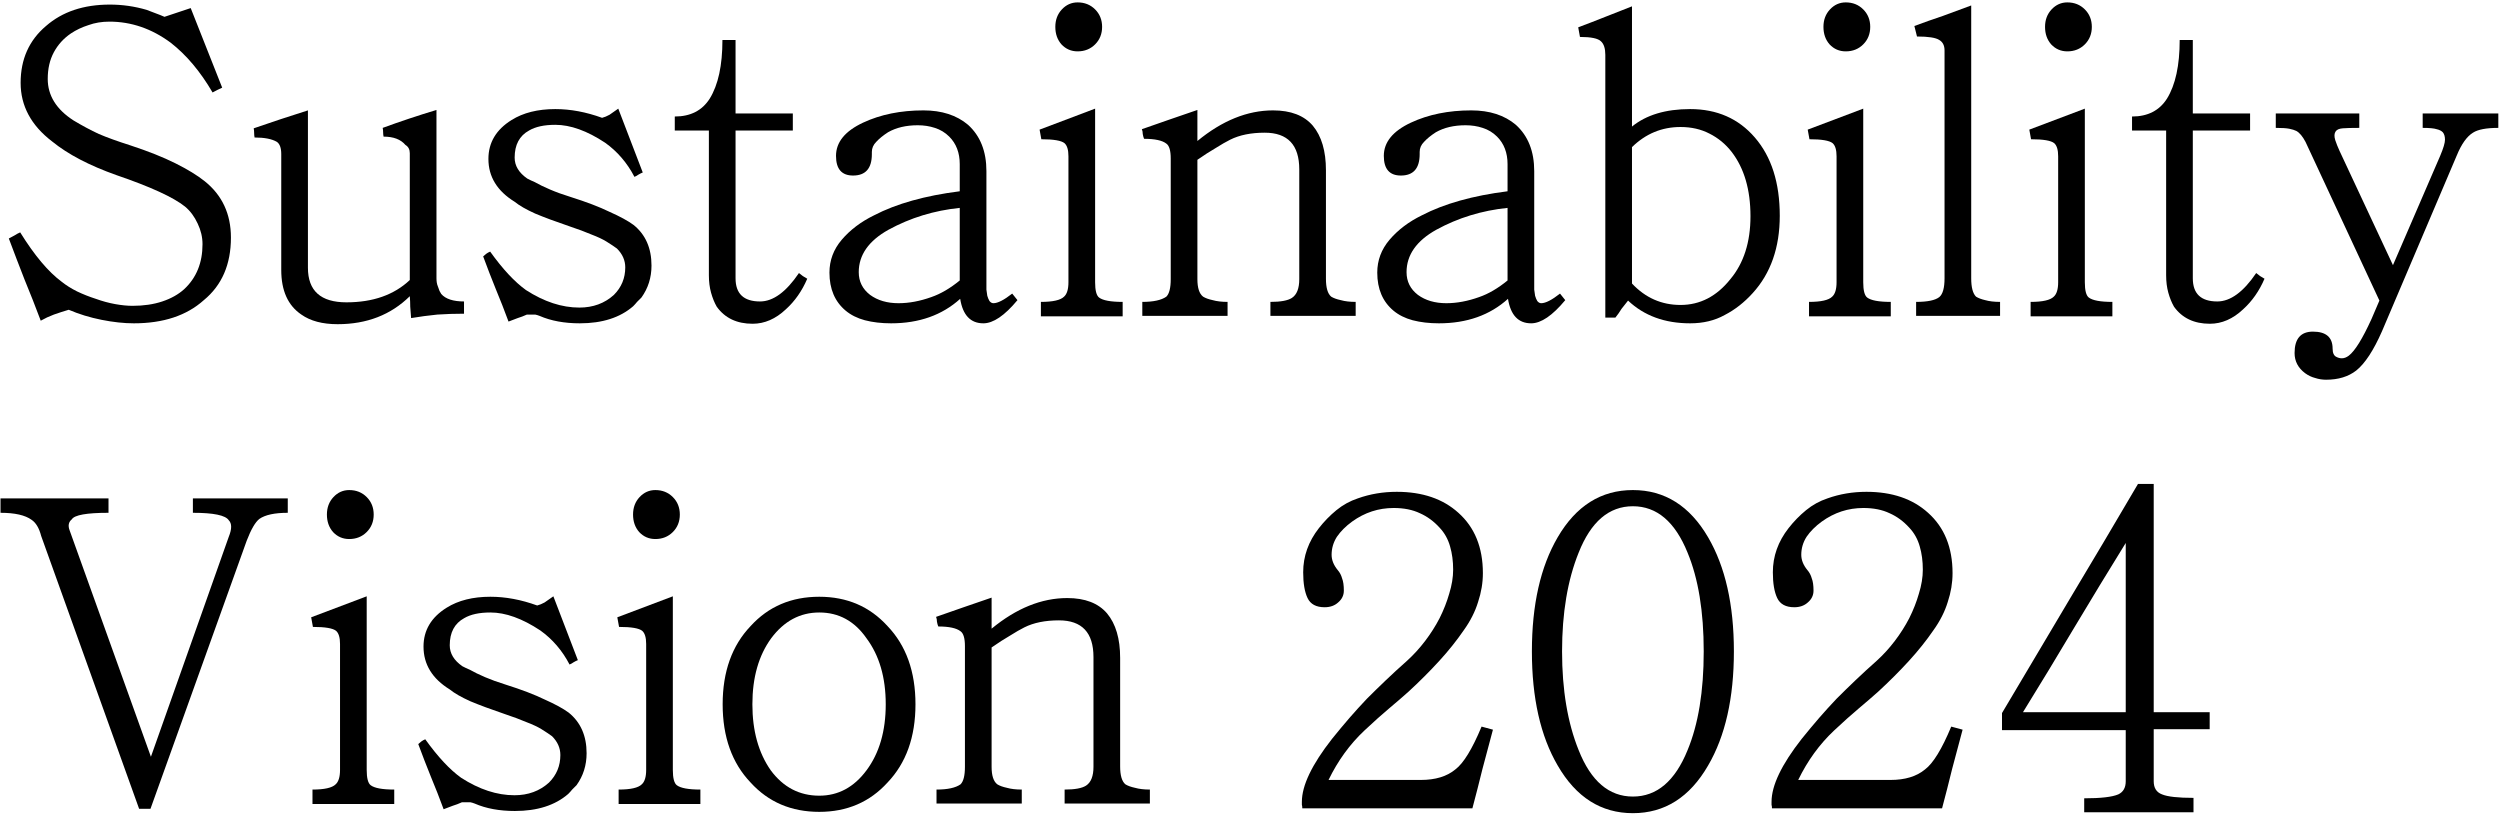
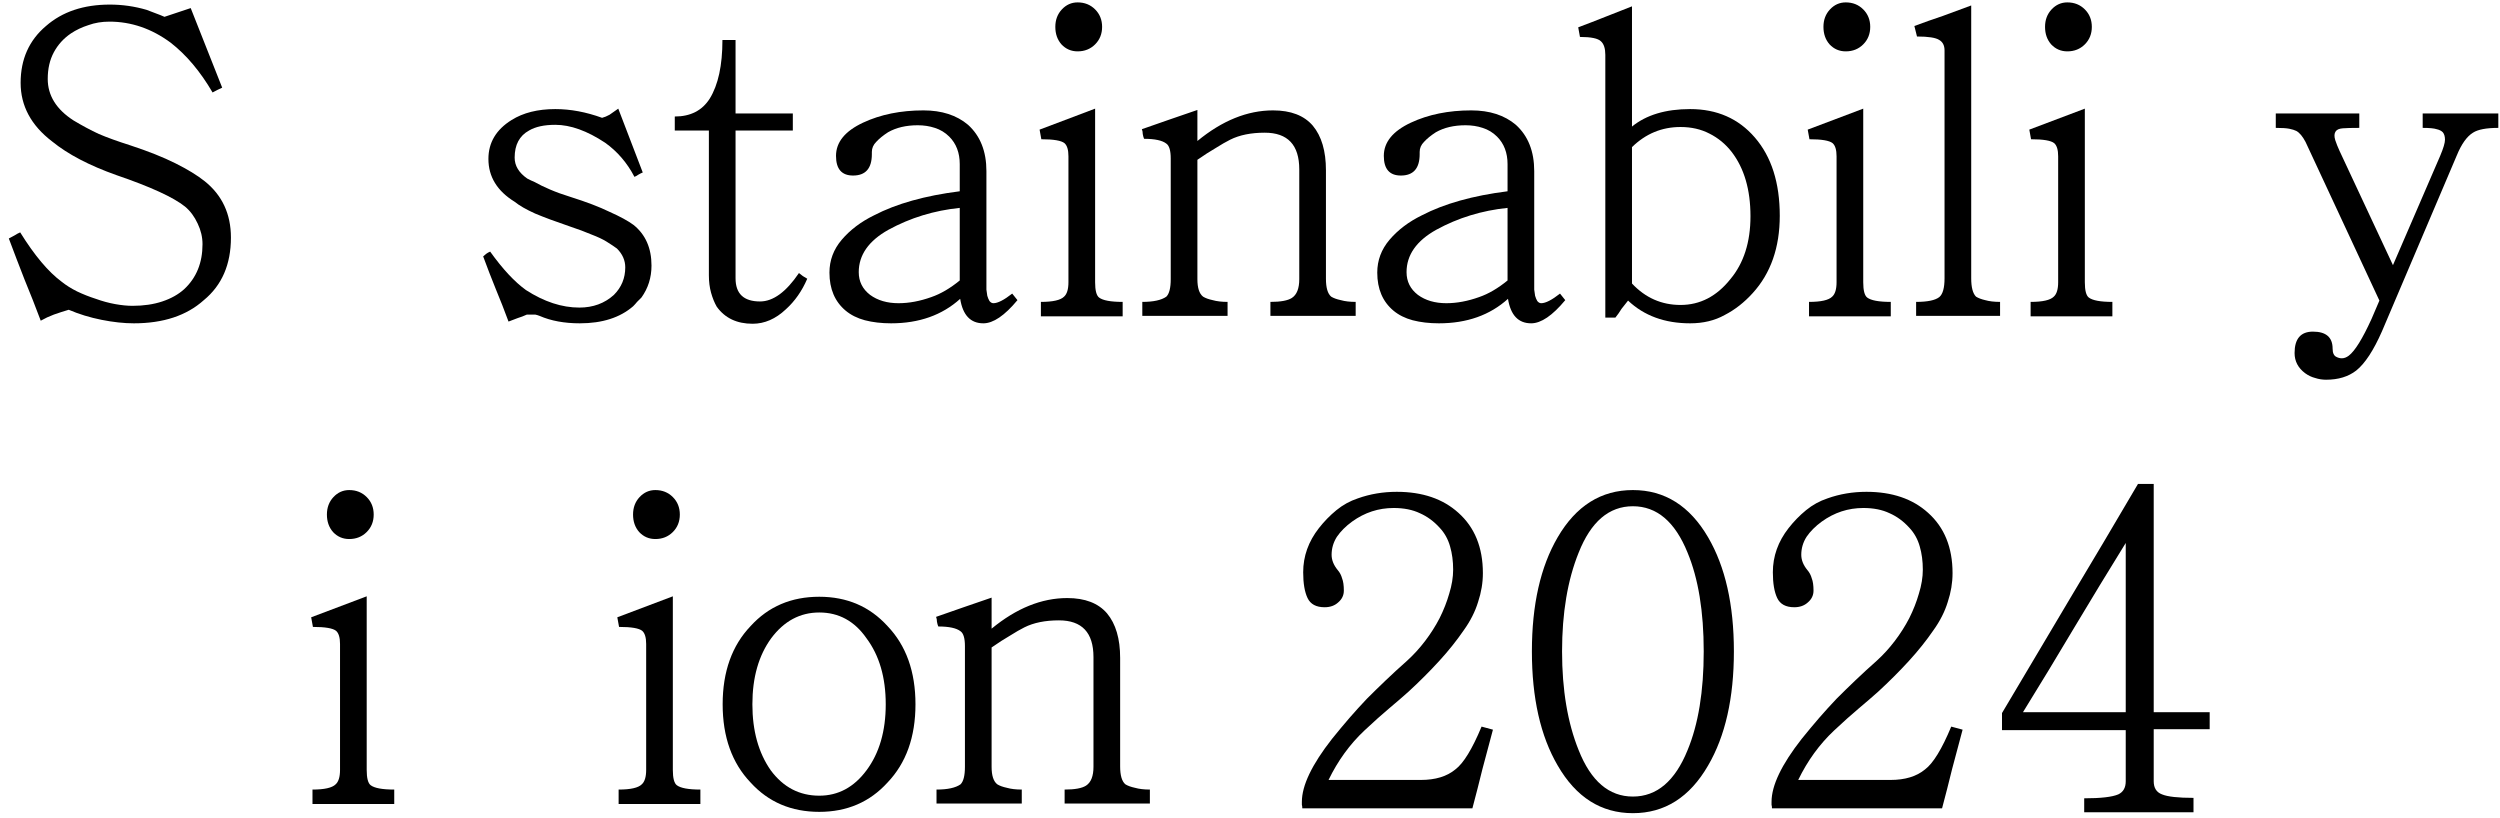
<svg xmlns="http://www.w3.org/2000/svg" width="446" height="146" viewBox="0 0 446 146" fill="none">
  <path d="M394.207 130.094H384.223V139.376C384.223 140.572 384.717 141.352 385.705 141.716C386.693 142.132 388.565 142.34 391.321 142.34V144.914H371.821V142.418C374.785 142.418 376.813 142.184 377.905 141.716C378.789 141.3 379.231 140.52 379.231 139.376V130.25H357.157V127.208C361.213 120.344 365.243 113.558 369.247 106.85C373.303 100.09 377.359 93.252 381.415 86.336H384.223V127.052H394.207V130.094ZM379.231 127.052V96.866C376.111 101.91 373.043 106.954 370.027 111.998C367.063 116.99 364.021 122.008 360.901 127.052H379.231Z" fill="black" />
  <path d="M350.129 130.172C349.505 132.512 348.881 134.852 348.257 137.192C347.685 139.532 347.087 141.872 346.463 144.212H316.121C316.121 143.952 316.095 143.744 316.043 143.588C316.043 143.432 316.043 143.25 316.043 143.042C316.043 140.13 317.837 136.386 321.425 131.81C322.517 130.458 323.557 129.21 324.545 128.066C325.585 126.87 326.625 125.726 327.665 124.634C328.757 123.542 329.875 122.45 331.019 121.358C332.163 120.266 333.437 119.096 334.841 117.848C335.985 116.808 337.051 115.638 338.039 114.338C339.027 113.038 339.885 111.686 340.613 110.282C341.341 108.826 341.913 107.37 342.329 105.914C342.797 104.406 343.031 102.976 343.031 101.624C343.031 100.116 342.849 98.738 342.485 97.49C342.121 96.19 341.497 95.072 340.613 94.136C339.573 92.992 338.403 92.134 337.103 91.562C335.803 90.938 334.243 90.626 332.423 90.626C329.719 90.626 327.249 91.432 325.013 93.044C323.869 93.876 322.959 94.786 322.283 95.774C321.659 96.762 321.347 97.828 321.347 98.972C321.347 99.908 321.711 100.818 322.439 101.702C322.803 102.118 323.063 102.612 323.219 103.184C323.427 103.704 323.531 104.432 323.531 105.368C323.531 106.2 323.193 106.902 322.517 107.474C321.893 108.046 321.087 108.332 320.099 108.332C318.591 108.332 317.577 107.786 317.057 106.694C316.537 105.602 316.277 104.068 316.277 102.092C316.277 99.232 317.213 96.606 319.085 94.214C320.021 93.018 321.061 91.952 322.205 91.016C323.349 90.08 324.623 89.378 326.027 88.91C328.211 88.13 330.525 87.74 332.969 87.74C337.545 87.74 341.211 88.988 343.967 91.484C346.879 94.084 348.335 97.672 348.335 102.248C348.335 103.964 348.049 105.68 347.477 107.396C346.957 109.112 346.099 110.802 344.903 112.466C343.655 114.286 342.199 116.106 340.535 117.926C338.871 119.746 337.051 121.566 335.075 123.386C334.087 124.27 332.943 125.258 331.643 126.35C330.343 127.442 328.861 128.768 327.197 130.328C324.597 132.772 322.465 135.71 320.801 139.142H337.259C339.859 139.142 341.913 138.518 343.421 137.27C344.877 136.178 346.437 133.63 348.101 129.626L350.129 130.172Z" fill="black" />
  <path d="M309.326 116.21C309.326 124.53 307.792 131.316 304.724 136.568C301.448 142.236 296.976 145.07 291.308 145.07C285.64 145.07 281.168 142.236 277.892 136.568C274.824 131.316 273.29 124.53 273.29 116.21C273.29 107.89 274.824 101.104 277.892 95.852C281.168 90.236 285.64 87.428 291.308 87.428C296.976 87.428 301.448 90.236 304.724 95.852C307.792 101.104 309.326 107.89 309.326 116.21ZM303.944 116.21C303.944 109.086 302.982 103.21 301.058 98.582C298.822 93.07 295.572 90.314 291.308 90.314C287.044 90.314 283.82 93.07 281.636 98.582C279.66 103.47 278.672 109.346 278.672 116.21C278.672 123.074 279.66 128.95 281.636 133.838C283.82 139.35 287.044 142.106 291.308 142.106C295.572 142.106 298.822 139.35 301.058 133.838C302.982 129.21 303.944 123.334 303.944 116.21Z" fill="black" />
  <path d="M266.34 130.172C265.716 132.512 265.092 134.852 264.468 137.192C263.896 139.532 263.298 141.872 262.674 144.212H232.332C232.332 143.952 232.306 143.744 232.254 143.588C232.254 143.432 232.254 143.25 232.254 143.042C232.254 140.13 234.048 136.386 237.636 131.81C238.728 130.458 239.768 129.21 240.756 128.066C241.796 126.87 242.836 125.726 243.876 124.634C244.968 123.542 246.086 122.45 247.23 121.358C248.374 120.266 249.648 119.096 251.052 117.848C252.196 116.808 253.262 115.638 254.25 114.338C255.238 113.038 256.096 111.686 256.824 110.282C257.552 108.826 258.124 107.37 258.54 105.914C259.008 104.406 259.242 102.976 259.242 101.624C259.242 100.116 259.06 98.738 258.696 97.49C258.332 96.19 257.708 95.072 256.824 94.136C255.784 92.992 254.614 92.134 253.314 91.562C252.014 90.938 250.454 90.626 248.634 90.626C245.93 90.626 243.46 91.432 241.224 93.044C240.08 93.876 239.17 94.786 238.494 95.774C237.87 96.762 237.558 97.828 237.558 98.972C237.558 99.908 237.922 100.818 238.65 101.702C239.014 102.118 239.274 102.612 239.43 103.184C239.638 103.704 239.742 104.432 239.742 105.368C239.742 106.2 239.404 106.902 238.728 107.474C238.104 108.046 237.298 108.332 236.31 108.332C234.802 108.332 233.788 107.786 233.268 106.694C232.748 105.602 232.488 104.068 232.488 102.092C232.488 99.232 233.424 96.606 235.296 94.214C236.232 93.018 237.272 91.952 238.416 91.016C239.56 90.08 240.834 89.378 242.238 88.91C244.422 88.13 246.736 87.74 249.18 87.74C253.756 87.74 257.422 88.988 260.178 91.484C263.09 94.084 264.546 97.672 264.546 102.248C264.546 103.964 264.26 105.68 263.688 107.396C263.168 109.112 262.31 110.802 261.114 112.466C259.866 114.286 258.41 116.106 256.746 117.926C255.082 119.746 253.262 121.566 251.286 123.386C250.298 124.27 249.154 125.258 247.854 126.35C246.554 127.442 245.072 128.768 243.408 130.328C240.808 132.772 238.676 135.71 237.012 139.142H253.47C256.07 139.142 258.124 138.518 259.632 137.27C261.088 136.178 262.648 133.63 264.312 129.626L266.34 130.172Z" fill="black" />
  <path d="M205.138 143.354H189.928V140.858C191.748 140.858 193.022 140.624 193.75 140.156C194.634 139.584 195.076 138.466 195.076 136.802V117.224C195.076 112.856 193.022 110.672 188.914 110.672C186.47 110.672 184.416 111.088 182.752 111.92C182.024 112.284 181.166 112.778 180.178 113.402C179.19 113.974 178.098 114.676 176.902 115.508V136.802C176.902 138.362 177.24 139.402 177.916 139.922C178.332 140.182 178.904 140.39 179.632 140.546C180.36 140.754 181.244 140.858 182.284 140.858V143.354H167.074V140.858C169.05 140.858 170.48 140.546 171.364 139.922C171.884 139.402 172.144 138.362 172.144 136.802V115.274C172.144 113.87 171.884 112.986 171.364 112.622C170.636 112.05 169.31 111.764 167.386 111.764C167.282 111.504 167.204 111.218 167.152 110.906C167.152 110.594 167.1 110.308 166.996 110.048C168.66 109.476 170.298 108.904 171.91 108.332C173.574 107.76 175.238 107.188 176.902 106.616V112.154C181.322 108.514 185.82 106.694 190.396 106.694C193.568 106.694 195.934 107.604 197.494 109.424C199.054 111.296 199.834 113.948 199.834 117.38V136.724C199.834 138.336 200.146 139.402 200.77 139.922C201.186 140.182 201.758 140.39 202.486 140.546C203.214 140.754 204.098 140.858 205.138 140.858V143.354Z" fill="black" />
  <path d="M163.32 125.648C163.32 131.472 161.656 136.126 158.328 139.61C155.156 143.094 151.1 144.836 146.16 144.836C141.168 144.836 137.086 143.094 133.914 139.61C130.586 136.126 128.922 131.472 128.922 125.648C128.922 119.824 130.586 115.17 133.914 111.686C137.086 108.202 141.168 106.46 146.16 106.46C151.1 106.46 155.156 108.202 158.328 111.686C161.656 115.17 163.32 119.824 163.32 125.648ZM158.016 125.648C158.016 120.864 156.872 116.938 154.584 113.87C152.452 110.802 149.644 109.268 146.16 109.268C142.728 109.268 139.868 110.802 137.58 113.87C135.344 116.938 134.226 120.864 134.226 125.648C134.226 130.38 135.318 134.306 137.502 137.426C139.738 140.442 142.624 141.95 146.16 141.95C149.54 141.95 152.348 140.442 154.584 137.426C156.872 134.358 158.016 130.432 158.016 125.648Z" fill="black" />
  <path d="M121.282 91.796C121.282 93.044 120.866 94.084 120.034 94.916C119.202 95.748 118.162 96.164 116.914 96.164C115.77 96.164 114.808 95.748 114.028 94.916C113.3 94.084 112.936 93.044 112.936 91.796C112.936 90.548 113.326 89.508 114.106 88.676C114.886 87.844 115.822 87.428 116.914 87.428C118.162 87.428 119.202 87.844 120.034 88.676C120.866 89.508 121.282 90.548 121.282 91.796ZM124.948 143.432H110.362V140.858C112.494 140.858 113.872 140.546 114.496 139.922C115.016 139.454 115.276 138.596 115.276 137.348V114.884C115.276 113.74 115.042 112.96 114.574 112.544C114.002 112.076 112.624 111.842 110.44 111.842L110.128 110.126L120.034 106.382V137.348C120.034 138.804 120.268 139.714 120.736 140.078C121.412 140.598 122.816 140.858 124.948 140.858V143.432Z" fill="black" />
-   <path d="M104.649 134.384C104.649 136.516 104.051 138.414 102.855 140.078C102.595 140.338 102.335 140.598 102.075 140.858C101.867 141.118 101.633 141.378 101.373 141.638C99.033 143.666 95.861 144.68 91.857 144.68C89.101 144.68 86.709 144.238 84.681 143.354C84.421 143.25 84.161 143.172 83.901 143.12C83.693 143.12 83.459 143.12 83.199 143.12H82.419C81.847 143.38 81.301 143.588 80.781 143.744C80.261 143.952 79.715 144.16 79.143 144.368C78.415 142.392 77.661 140.468 76.881 138.596C76.101 136.672 75.347 134.722 74.619 132.746C74.827 132.59 75.009 132.434 75.165 132.278C75.373 132.122 75.607 131.992 75.867 131.888C78.103 135.008 80.235 137.296 82.263 138.752C85.487 140.832 88.659 141.872 91.779 141.872C94.223 141.872 96.277 141.118 97.941 139.61C99.293 138.258 99.969 136.62 99.969 134.696C99.969 133.448 99.475 132.33 98.487 131.342C98.279 131.186 98.019 131.004 97.707 130.796C97.395 130.588 97.031 130.354 96.615 130.094C95.939 129.678 95.055 129.262 93.963 128.846C92.871 128.378 91.545 127.884 89.985 127.364C87.541 126.532 85.513 125.778 83.901 125.102C82.289 124.374 81.067 123.672 80.235 122.996C77.115 121.072 75.555 118.524 75.555 115.352C75.555 112.44 76.933 110.126 79.689 108.41C81.769 107.11 84.369 106.46 87.489 106.46C90.193 106.46 92.975 106.98 95.835 108.02C96.251 107.916 96.693 107.734 97.161 107.474C97.629 107.162 98.149 106.798 98.721 106.382C99.449 108.254 100.177 110.152 100.905 112.076C101.633 113.948 102.361 115.846 103.089 117.77C102.829 117.874 102.569 118.004 102.309 118.16C102.101 118.316 101.867 118.446 101.607 118.55C100.307 116.054 98.565 114.026 96.381 112.466C93.157 110.334 90.193 109.268 87.489 109.268C85.513 109.268 83.953 109.606 82.809 110.282C81.093 111.218 80.235 112.83 80.235 115.118C80.235 116.574 80.989 117.822 82.497 118.862C82.705 118.966 82.913 119.07 83.121 119.174C83.329 119.278 83.563 119.382 83.823 119.486C84.551 119.902 85.461 120.344 86.553 120.812C87.645 121.28 88.867 121.722 90.219 122.138C93.027 123.022 95.341 123.906 97.161 124.79C99.033 125.622 100.463 126.402 101.451 127.13C103.583 128.846 104.649 131.264 104.649 134.384Z" fill="black" />
  <path d="M66.667 91.796C66.667 93.044 66.251 94.084 65.419 94.916C64.587 95.748 63.547 96.164 62.299 96.164C61.155 96.164 60.193 95.748 59.413 94.916C58.685 94.084 58.321 93.044 58.321 91.796C58.321 90.548 58.711 89.508 59.491 88.676C60.271 87.844 61.207 87.428 62.299 87.428C63.547 87.428 64.587 87.844 65.419 88.676C66.251 89.508 66.667 90.548 66.667 91.796ZM70.333 143.432H55.747V140.858C57.879 140.858 59.257 140.546 59.881 139.922C60.401 139.454 60.661 138.596 60.661 137.348V114.884C60.661 113.74 60.427 112.96 59.959 112.544C59.387 112.076 58.009 111.842 55.825 111.842L55.513 110.126L65.419 106.382V137.348C65.419 138.804 65.653 139.714 66.121 140.078C66.797 140.598 68.201 140.858 70.333 140.858V143.432Z" fill="black" />
-   <path d="M51.338 91.484C48.998 91.484 47.308 91.848 46.268 92.576C45.54 93.148 44.786 94.448 44.006 96.476L26.846 144.29H24.818L7.346 95.618C6.982 94.214 6.41 93.252 5.63 92.732C4.486 91.9 2.64 91.484 0.092 91.484V88.91H19.358V91.484C15.458 91.484 13.274 91.874 12.806 92.654C12.234 93.122 12.104 93.772 12.416 94.604L26.924 135.008L40.808 95.774C41.38 94.37 41.38 93.382 40.808 92.81C40.236 91.926 38.104 91.484 34.412 91.484V88.91H51.338V91.484Z" fill="black" />
  <path d="M424.485 53.624L411.303 25.31C410.783 24.322 410.237 23.672 409.665 23.36C409.353 23.204 408.937 23.074 408.417 22.97C407.897 22.866 407.091 22.814 405.999 22.814V20.24H420.897V22.814C419.545 22.814 418.557 22.84 417.933 22.892C417.309 22.944 416.893 23.126 416.685 23.438C416.425 23.802 416.399 24.322 416.607 24.998C416.815 25.622 417.075 26.272 417.387 26.948L426.903 47.306L435.327 27.806C435.899 26.454 436.185 25.492 436.185 24.92C436.185 24.348 436.055 23.906 435.795 23.594C435.535 23.334 435.171 23.152 434.703 23.048C434.235 22.892 433.403 22.814 432.207 22.814V20.24H445.701V22.814C443.569 22.814 442.061 23.1 441.177 23.672C440.085 24.348 439.123 25.7 438.291 27.728L424.953 59.084C423.445 62.516 421.911 64.856 420.351 66.104C418.947 67.196 417.153 67.742 414.969 67.742C414.293 67.742 413.643 67.638 413.019 67.43C412.395 67.274 411.797 66.988 411.225 66.572C409.977 65.636 409.353 64.44 409.353 62.984C409.353 60.436 410.445 59.162 412.629 59.162C414.969 59.162 416.139 60.176 416.139 62.204C416.139 62.984 416.373 63.478 416.841 63.686C417.153 63.842 417.465 63.92 417.777 63.92C418.193 63.92 418.609 63.764 419.025 63.452C420.117 62.62 421.469 60.436 423.081 56.9L424.485 53.624Z" fill="black" />
-   <path d="M402.507 48.71C402.767 48.918 403.001 49.1 403.209 49.256C403.469 49.412 403.729 49.568 403.989 49.724C403.053 51.908 401.779 53.728 400.167 55.184C398.347 56.9 396.371 57.758 394.239 57.758C391.431 57.758 389.299 56.744 387.843 54.716C387.427 53.988 387.089 53.156 386.829 52.22C386.569 51.284 386.439 50.244 386.439 49.1V23.282H380.355V20.786C383.163 20.786 385.243 19.72 386.595 17.588C388.103 15.144 388.857 11.66 388.857 7.136H391.197V20.24H401.415V23.282H391.197V49.646C391.197 52.402 392.653 53.78 395.565 53.78C397.905 53.78 400.219 52.09 402.507 48.71Z" fill="black" />
  <path d="M373.182 4.796C373.182 6.044 372.766 7.084 371.934 7.916C371.102 8.748 370.062 9.164 368.814 9.164C367.67 9.164 366.708 8.748 365.928 7.916C365.2 7.084 364.836 6.044 364.836 4.796C364.836 3.548 365.226 2.508 366.006 1.676C366.786 0.844 367.722 0.428 368.814 0.428C370.062 0.428 371.102 0.844 371.934 1.676C372.766 2.508 373.182 3.548 373.182 4.796ZM376.848 56.432H362.262V53.858C364.394 53.858 365.772 53.546 366.396 52.922C366.916 52.454 367.176 51.596 367.176 50.348V27.884C367.176 26.74 366.942 25.96 366.474 25.544C365.902 25.076 364.524 24.842 362.34 24.842L362.028 23.126L371.934 19.382V50.348C371.934 51.804 372.168 52.714 372.636 53.078C373.312 53.598 374.716 53.858 376.848 53.858V56.432Z" fill="black" />
  <path d="M356.812 56.354H341.836V53.858C343.864 53.858 345.242 53.572 345.97 53C346.594 52.48 346.906 51.362 346.906 49.646V9.008C346.906 8.124 346.594 7.5 345.97 7.136C345.346 6.72 344.02 6.512 341.992 6.512L341.524 4.64C343.188 4.016 344.878 3.418 346.594 2.846C348.31 2.222 350 1.598 351.664 0.974V49.646C351.664 51.258 351.95 52.35 352.522 52.922C352.938 53.182 353.484 53.39 354.16 53.546C354.888 53.754 355.772 53.858 356.812 53.858V56.354Z" fill="black" />
  <path d="M333.649 4.796C333.649 6.044 333.233 7.084 332.401 7.916C331.569 8.748 330.529 9.164 329.281 9.164C328.137 9.164 327.175 8.748 326.395 7.916C325.667 7.084 325.303 6.044 325.303 4.796C325.303 3.548 325.693 2.508 326.473 1.676C327.253 0.844 328.189 0.428 329.281 0.428C330.529 0.428 331.569 0.844 332.401 1.676C333.233 2.508 333.649 3.548 333.649 4.796ZM337.315 56.432H322.729V53.858C324.861 53.858 326.239 53.546 326.863 52.922C327.383 52.454 327.643 51.596 327.643 50.348V27.884C327.643 26.74 327.409 25.96 326.941 25.544C326.369 25.076 324.991 24.842 322.807 24.842L322.495 23.126L332.401 19.382V50.348C332.401 51.804 332.635 52.714 333.103 53.078C333.779 53.598 335.183 53.858 337.315 53.858V56.432Z" fill="black" />
  <path d="M317.511 38.492C317.511 44.16 315.899 48.762 312.675 52.298C311.167 53.962 309.503 55.262 307.683 56.198C305.915 57.186 303.861 57.68 301.521 57.68C296.997 57.68 293.305 56.328 290.445 53.624C290.029 54.144 289.639 54.638 289.275 55.106C288.963 55.626 288.599 56.146 288.183 56.666H286.389V9.788C286.389 8.644 286.129 7.838 285.609 7.37C285.089 6.85 283.841 6.59 281.865 6.59C281.813 6.33 281.761 6.044 281.709 5.732C281.657 5.42 281.605 5.134 281.553 4.874C283.217 4.25 284.829 3.626 286.389 3.002C287.949 2.378 289.535 1.754 291.147 1.13V22.58C293.695 20.5 297.153 19.46 301.521 19.46C306.305 19.46 310.153 21.15 313.065 24.53C316.029 27.962 317.511 32.616 317.511 38.492ZM312.285 38.57C312.285 33.838 311.167 30.016 308.931 27.104C307.839 25.7 306.513 24.608 304.953 23.828C303.445 23.048 301.729 22.658 299.805 22.658C296.477 22.658 293.591 23.854 291.147 26.246V50.582C293.539 53.13 296.425 54.404 299.805 54.404C303.289 54.404 306.253 52.87 308.697 49.802C311.089 46.942 312.285 43.198 312.285 38.57Z" fill="black" />
  <path d="M251.709 21.878C254.829 20.422 258.417 19.694 262.473 19.694C265.749 19.694 268.401 20.552 270.429 22.268C272.613 24.244 273.705 27 273.705 30.536V50.738C273.705 50.998 273.705 51.31 273.705 51.674C273.757 52.038 273.809 52.402 273.861 52.766C273.965 53.13 274.095 53.442 274.251 53.702C274.459 53.962 274.693 54.092 274.953 54.092C275.733 54.092 276.851 53.52 278.307 52.376L279.243 53.546C276.955 56.302 274.927 57.68 273.159 57.68C270.871 57.68 269.493 56.224 269.025 53.312C265.801 56.224 261.693 57.68 256.701 57.68C254.985 57.68 253.425 57.498 252.021 57.134C250.669 56.77 249.525 56.198 248.589 55.418C246.665 53.806 245.703 51.544 245.703 48.632C245.703 46.448 246.431 44.498 247.887 42.782C249.395 41.014 251.319 39.558 253.659 38.414C257.663 36.334 262.759 34.904 268.947 34.124V29.288C268.947 27.26 268.323 25.622 267.075 24.374C266.347 23.646 265.489 23.126 264.501 22.814C263.565 22.502 262.551 22.346 261.459 22.346C259.379 22.346 257.611 22.762 256.155 23.594C255.271 24.166 254.569 24.738 254.049 25.31C253.529 25.83 253.269 26.428 253.269 27.104V27.494C253.269 30.042 252.151 31.316 249.915 31.316C247.887 31.316 246.873 30.146 246.873 27.806C246.873 25.362 248.485 23.386 251.709 21.878ZM268.947 37.088C264.371 37.556 260.133 38.856 256.233 40.988C252.697 42.964 250.929 45.486 250.929 48.554C250.929 50.218 251.605 51.57 252.957 52.61C254.309 53.598 255.999 54.092 258.027 54.092C259.899 54.092 261.849 53.728 263.877 53C265.541 52.428 267.231 51.44 268.947 50.036V37.088Z" fill="black" />
  <path d="M241.852 56.354H226.642V53.858C228.462 53.858 229.736 53.624 230.464 53.156C231.348 52.584 231.79 51.466 231.79 49.802V30.224C231.79 25.856 229.736 23.672 225.628 23.672C223.184 23.672 221.13 24.088 219.466 24.92C218.738 25.284 217.88 25.778 216.892 26.402C215.904 26.974 214.812 27.676 213.616 28.508V49.802C213.616 51.362 213.954 52.402 214.63 52.922C215.046 53.182 215.618 53.39 216.346 53.546C217.074 53.754 217.958 53.858 218.998 53.858V56.354H203.788V53.858C205.764 53.858 207.194 53.546 208.078 52.922C208.598 52.402 208.858 51.362 208.858 49.802V28.274C208.858 26.87 208.598 25.986 208.078 25.622C207.35 25.05 206.024 24.764 204.1 24.764C203.996 24.504 203.918 24.218 203.866 23.906C203.866 23.594 203.814 23.308 203.71 23.048C205.374 22.476 207.012 21.904 208.624 21.332C210.288 20.76 211.952 20.188 213.616 19.616V25.154C218.036 21.514 222.534 19.694 227.11 19.694C230.282 19.694 232.648 20.604 234.208 22.424C235.768 24.296 236.548 26.948 236.548 30.38V49.724C236.548 51.336 236.86 52.402 237.484 52.922C237.9 53.182 238.472 53.39 239.2 53.546C239.928 53.754 240.812 53.858 241.852 53.858V56.354Z" fill="black" />
  <path d="M196.616 4.796C196.616 6.044 196.2 7.084 195.368 7.916C194.536 8.748 193.496 9.164 192.248 9.164C191.104 9.164 190.142 8.748 189.362 7.916C188.634 7.084 188.27 6.044 188.27 4.796C188.27 3.548 188.66 2.508 189.44 1.676C190.22 0.844 191.156 0.428 192.248 0.428C193.496 0.428 194.536 0.844 195.368 1.676C196.2 2.508 196.616 3.548 196.616 4.796ZM200.282 56.432H185.696V53.858C187.828 53.858 189.206 53.546 189.83 52.922C190.35 52.454 190.61 51.596 190.61 50.348V27.884C190.61 26.74 190.376 25.96 189.908 25.544C189.336 25.076 187.958 24.842 185.774 24.842L185.462 23.126L195.368 19.382V50.348C195.368 51.804 195.602 52.714 196.07 53.078C196.746 53.598 198.15 53.858 200.282 53.858V56.432Z" fill="black" />
  <path d="M153.98 21.878C157.1 20.422 160.688 19.694 164.744 19.694C168.02 19.694 170.672 20.552 172.7 22.268C174.884 24.244 175.976 27 175.976 30.536V50.738C175.976 50.998 175.976 51.31 175.976 51.674C176.028 52.038 176.08 52.402 176.132 52.766C176.236 53.13 176.366 53.442 176.522 53.702C176.73 53.962 176.964 54.092 177.224 54.092C178.004 54.092 179.122 53.52 180.578 52.376L181.514 53.546C179.226 56.302 177.198 57.68 175.43 57.68C173.142 57.68 171.764 56.224 171.296 53.312C168.072 56.224 163.964 57.68 158.972 57.68C157.256 57.68 155.696 57.498 154.292 57.134C152.94 56.77 151.796 56.198 150.86 55.418C148.936 53.806 147.974 51.544 147.974 48.632C147.974 46.448 148.702 44.498 150.158 42.782C151.666 41.014 153.59 39.558 155.93 38.414C159.934 36.334 165.03 34.904 171.218 34.124V29.288C171.218 27.26 170.594 25.622 169.346 24.374C168.618 23.646 167.76 23.126 166.772 22.814C165.836 22.502 164.822 22.346 163.73 22.346C161.65 22.346 159.882 22.762 158.426 23.594C157.542 24.166 156.84 24.738 156.32 25.31C155.8 25.83 155.54 26.428 155.54 27.104V27.494C155.54 30.042 154.422 31.316 152.186 31.316C150.158 31.316 149.144 30.146 149.144 27.806C149.144 25.362 150.756 23.386 153.98 21.878ZM171.218 37.088C166.642 37.556 162.404 38.856 158.504 40.988C154.968 42.964 153.2 45.486 153.2 48.554C153.2 50.218 153.876 51.57 155.228 52.61C156.58 53.598 158.27 54.092 160.298 54.092C162.17 54.092 164.12 53.728 166.148 53C167.812 52.428 169.502 51.44 171.218 50.036V37.088Z" fill="black" />
  <path d="M142.532 48.71C142.792 48.918 143.026 49.1 143.234 49.256C143.494 49.412 143.754 49.568 144.014 49.724C143.078 51.908 141.804 53.728 140.192 55.184C138.372 56.9 136.396 57.758 134.264 57.758C131.456 57.758 129.324 56.744 127.868 54.716C127.452 53.988 127.114 53.156 126.854 52.22C126.594 51.284 126.464 50.244 126.464 49.1V23.282H120.38V20.786C123.188 20.786 125.268 19.72 126.62 17.588C128.128 15.144 128.882 11.66 128.882 7.136H131.222V20.24H141.44V23.282H131.222V49.646C131.222 52.402 132.678 53.78 135.59 53.78C137.93 53.78 140.244 52.09 142.532 48.71Z" fill="black" />
  <path d="M116.227 47.384C116.227 49.516 115.629 51.414 114.433 53.078C114.173 53.338 113.913 53.598 113.653 53.858C113.445 54.118 113.211 54.378 112.951 54.638C110.611 56.666 107.439 57.68 103.435 57.68C100.679 57.68 98.287 57.238 96.259 56.354C95.999 56.25 95.739 56.172 95.479 56.12C95.271 56.12 95.037 56.12 94.777 56.12H93.997C93.425 56.38 92.879 56.588 92.359 56.744C91.839 56.952 91.293 57.16 90.721 57.368C89.993 55.392 89.239 53.468 88.459 51.596C87.679 49.672 86.925 47.722 86.197 45.746C86.405 45.59 86.587 45.434 86.743 45.278C86.951 45.122 87.185 44.992 87.445 44.888C89.681 48.008 91.813 50.296 93.841 51.752C97.065 53.832 100.237 54.872 103.357 54.872C105.801 54.872 107.855 54.118 109.519 52.61C110.871 51.258 111.547 49.62 111.547 47.696C111.547 46.448 111.053 45.33 110.065 44.342C109.857 44.186 109.597 44.004 109.285 43.796C108.973 43.588 108.609 43.354 108.193 43.094C107.517 42.678 106.633 42.262 105.541 41.846C104.449 41.378 103.123 40.884 101.563 40.364C99.119 39.532 97.091 38.778 95.479 38.102C93.867 37.374 92.645 36.672 91.813 35.996C88.693 34.072 87.133 31.524 87.133 28.352C87.133 25.44 88.511 23.126 91.267 21.41C93.347 20.11 95.947 19.46 99.067 19.46C101.771 19.46 104.553 19.98 107.413 21.02C107.829 20.916 108.271 20.734 108.739 20.474C109.207 20.162 109.727 19.798 110.299 19.382C111.027 21.254 111.755 23.152 112.483 25.076C113.211 26.948 113.939 28.846 114.667 30.77C114.407 30.874 114.147 31.004 113.887 31.16C113.679 31.316 113.445 31.446 113.185 31.55C111.885 29.054 110.143 27.026 107.959 25.466C104.735 23.334 101.771 22.268 99.067 22.268C97.091 22.268 95.531 22.606 94.387 23.282C92.671 24.218 91.813 25.83 91.813 28.118C91.813 29.574 92.567 30.822 94.075 31.862C94.283 31.966 94.491 32.07 94.699 32.174C94.907 32.278 95.141 32.382 95.401 32.486C96.129 32.902 97.039 33.344 98.131 33.812C99.223 34.28 100.445 34.722 101.797 35.138C104.605 36.022 106.919 36.906 108.739 37.79C110.611 38.622 112.041 39.402 113.029 40.13C115.161 41.846 116.227 44.264 116.227 47.384Z" fill="black" />
-   <path d="M82.78 55.964C81.168 55.964 79.582 56.016 78.022 56.12C76.462 56.276 74.902 56.484 73.342 56.744C73.29 56.068 73.238 55.392 73.186 54.716C73.186 54.092 73.16 53.468 73.108 52.844C69.728 56.172 65.438 57.836 60.238 57.836C57.534 57.836 55.376 57.264 53.764 56.12C51.372 54.508 50.176 51.856 50.176 48.164V27.494C50.176 26.402 49.916 25.674 49.396 25.31C48.512 24.79 47.186 24.53 45.418 24.53C45.366 24.27 45.34 24.01 45.34 23.75C45.34 23.438 45.314 23.152 45.262 22.892C46.926 22.32 48.538 21.774 50.098 21.254C51.71 20.734 53.322 20.214 54.934 19.694V47.774C54.934 51.882 57.222 53.936 61.798 53.936C66.53 53.936 70.3 52.61 73.108 49.958V27.338C73.108 26.662 72.848 26.168 72.328 25.856C71.496 24.868 70.196 24.374 68.428 24.374C68.376 24.114 68.35 23.854 68.35 23.594C68.35 23.334 68.324 23.074 68.272 22.814C71.392 21.67 74.59 20.604 77.866 19.616V49.646C77.866 50.218 77.944 50.686 78.1 51.05C78.204 51.362 78.308 51.648 78.412 51.908C78.516 52.116 78.62 52.298 78.724 52.454C79.504 53.338 80.856 53.78 82.78 53.78V55.964Z" fill="black" />
  <path d="M41.198 42.392C41.198 47.176 39.586 50.894 36.362 53.546C33.294 56.302 29.134 57.68 23.882 57.68C22.114 57.68 20.19 57.472 18.11 57.056C16.03 56.64 14.08 56.042 12.26 55.262C11.376 55.522 10.492 55.808 9.608 56.12C8.776 56.432 7.996 56.796 7.268 57.212C6.332 54.716 5.37 52.272 4.382 49.88C3.446 47.488 2.51 45.044 1.574 42.548C1.938 42.34 2.276 42.158 2.588 42.002C2.9 41.794 3.238 41.612 3.602 41.456C6.15 45.564 8.62 48.502 11.012 50.27C11.792 50.894 12.702 51.466 13.742 51.986C14.834 52.506 15.952 52.948 17.096 53.312C18.24 53.728 19.384 54.04 20.528 54.248C21.672 54.456 22.712 54.56 23.648 54.56C25.624 54.56 27.392 54.3 28.952 53.78C30.512 53.26 31.812 52.532 32.852 51.596C35.036 49.568 36.128 46.89 36.128 43.562C36.128 42.314 35.842 41.092 35.27 39.896C34.698 38.648 33.944 37.634 33.008 36.854C30.928 35.19 26.846 33.318 20.762 31.238C15.926 29.522 12.104 27.52 9.296 25.232C5.552 22.372 3.68 18.888 3.68 14.78C3.68 10.568 5.188 7.188 8.204 4.64C11.116 2.092 14.912 0.818 19.592 0.818C21.828 0.818 24.012 1.13 26.144 1.754C26.716 1.962 27.262 2.17 27.782 2.378C28.354 2.586 28.874 2.794 29.342 3.002L34.022 1.442C34.958 3.834 35.894 6.2 36.83 8.54C37.766 10.88 38.702 13.246 39.638 15.638C39.066 15.898 38.494 16.184 37.922 16.496C35.738 12.752 33.242 9.788 30.434 7.604C27.054 5.108 23.414 3.86 19.514 3.86C18.162 3.86 16.914 4.068 15.77 4.484C14.626 4.848 13.586 5.342 12.65 5.966C11.35 6.85 10.336 7.968 9.608 9.32C8.88 10.672 8.516 12.258 8.516 14.078C8.516 17.042 10.05 19.512 13.118 21.488C14.678 22.424 16.186 23.23 17.642 23.906C19.098 24.53 20.97 25.206 23.258 25.934C26.43 26.974 29.108 28.04 31.292 29.132C33.476 30.224 35.218 31.29 36.518 32.33C39.638 34.826 41.198 38.18 41.198 42.392Z" fill="black" />
</svg>